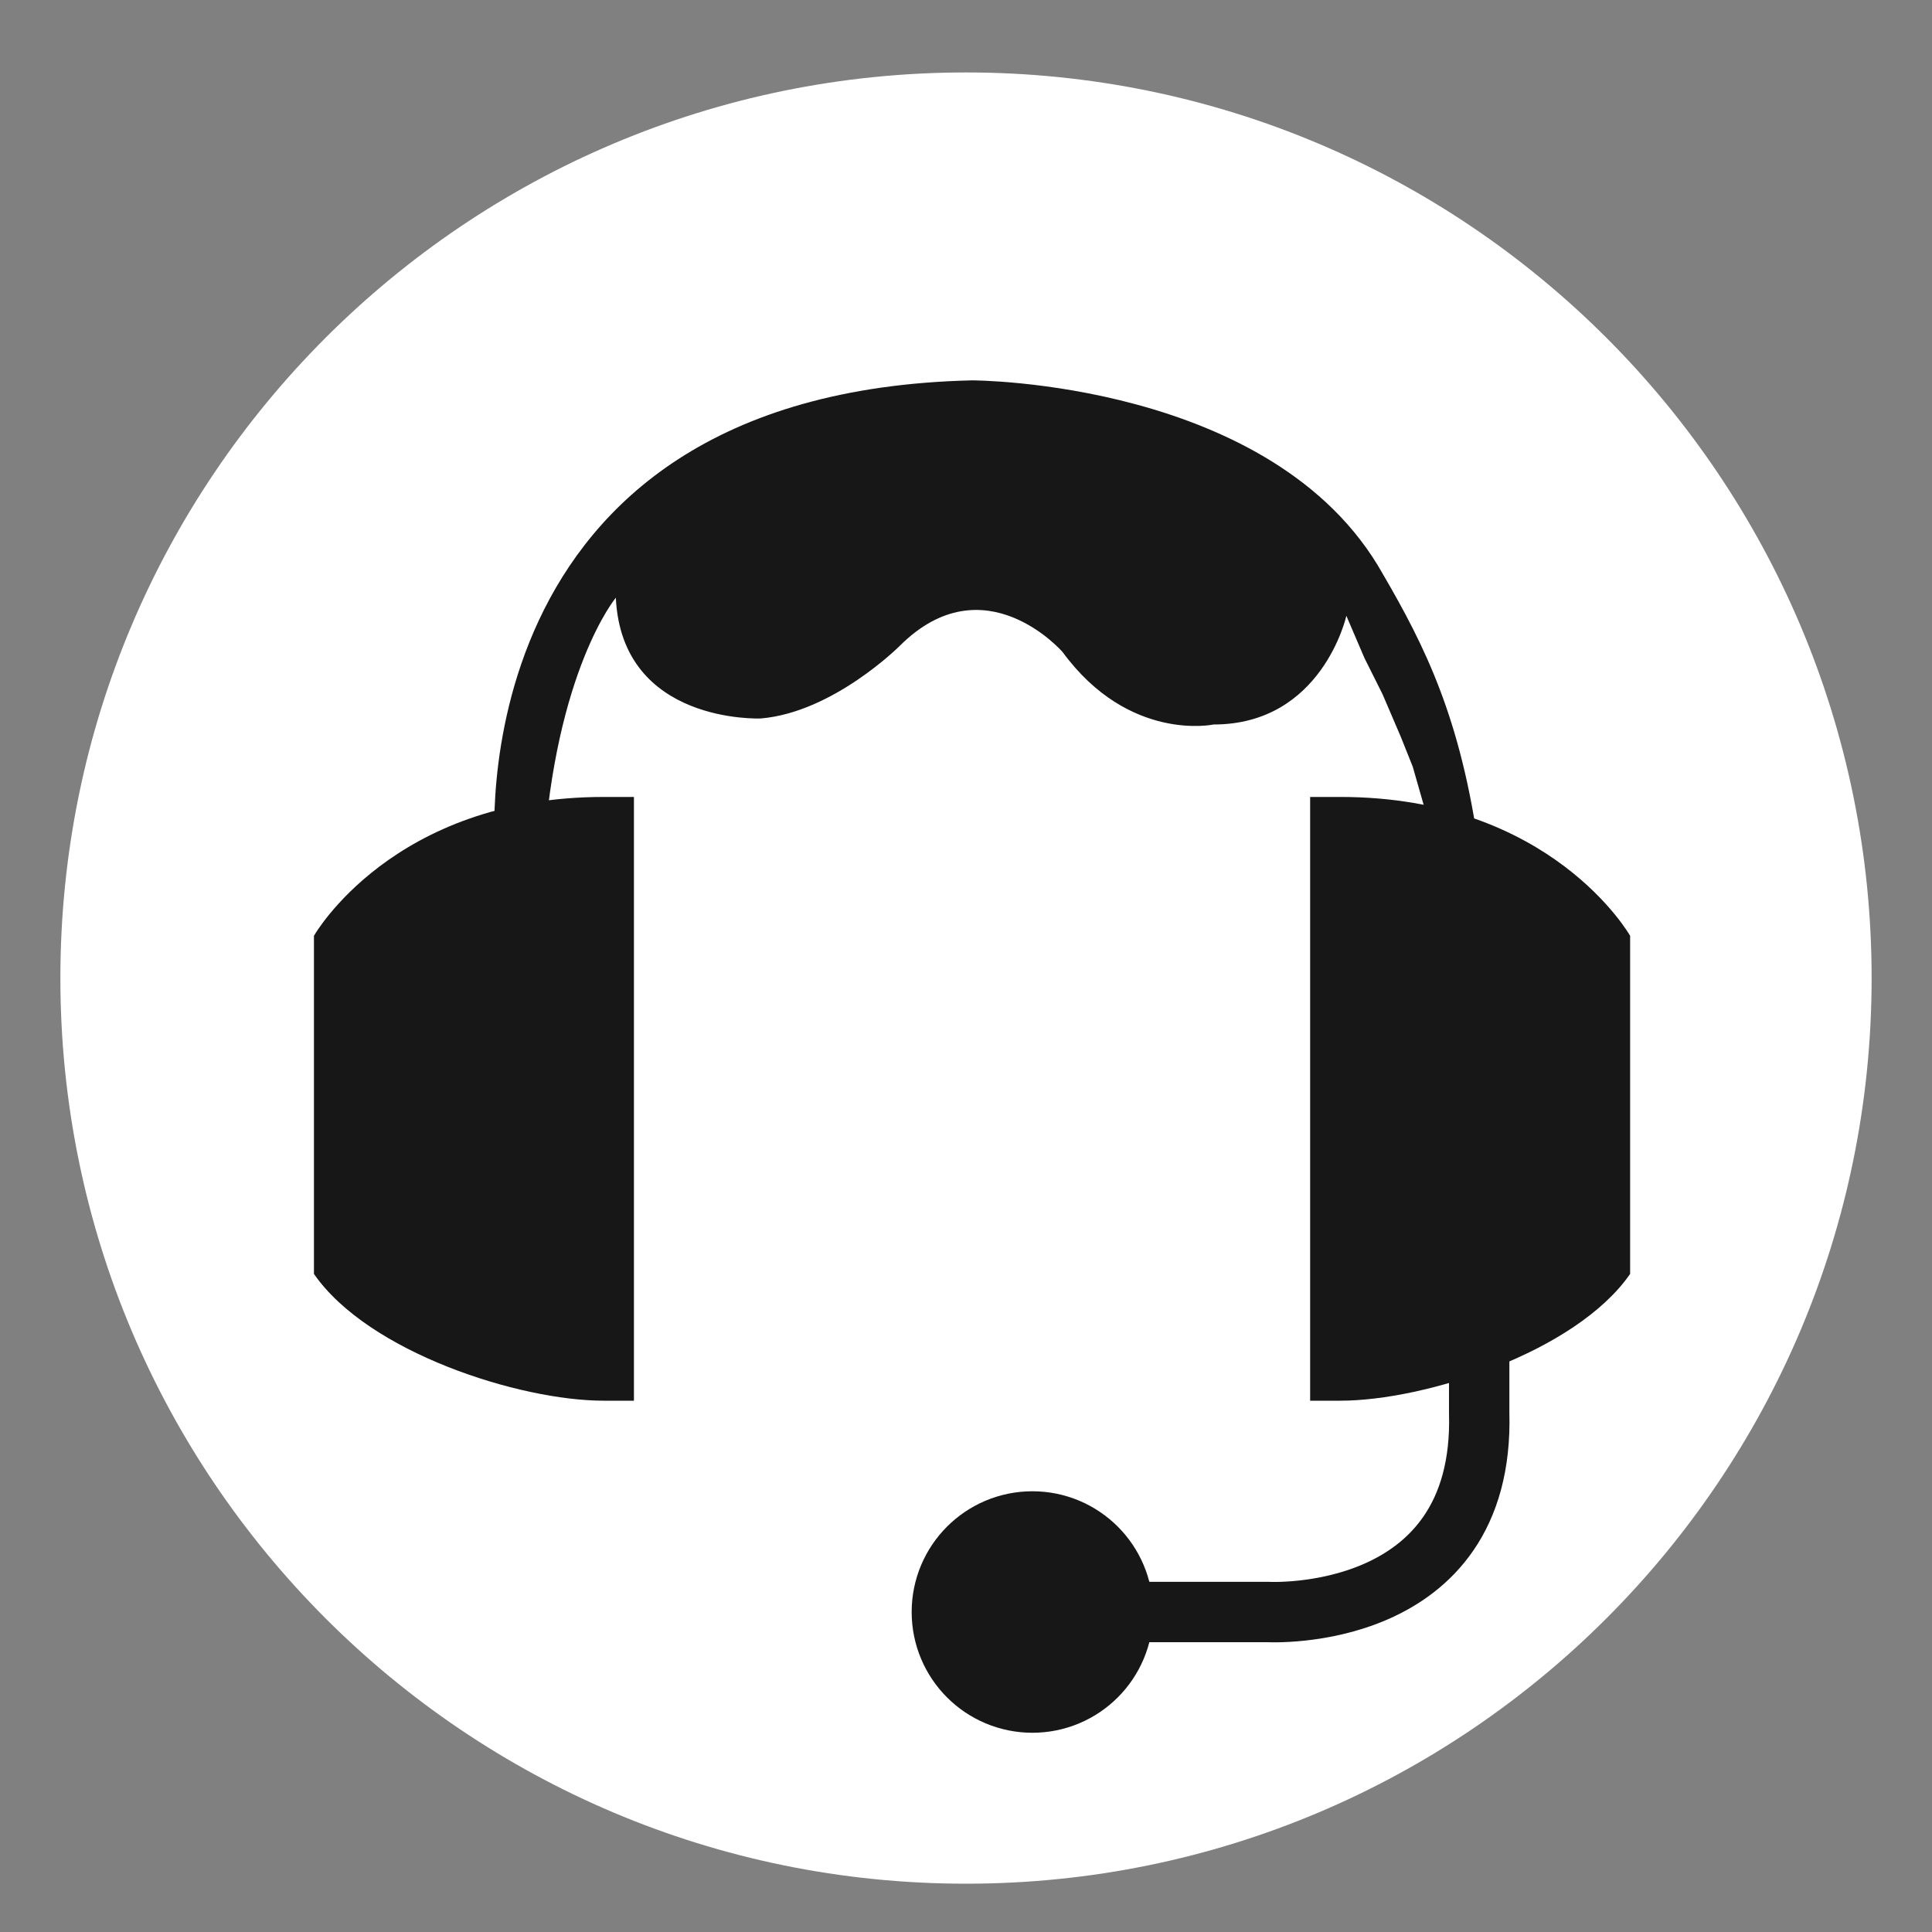
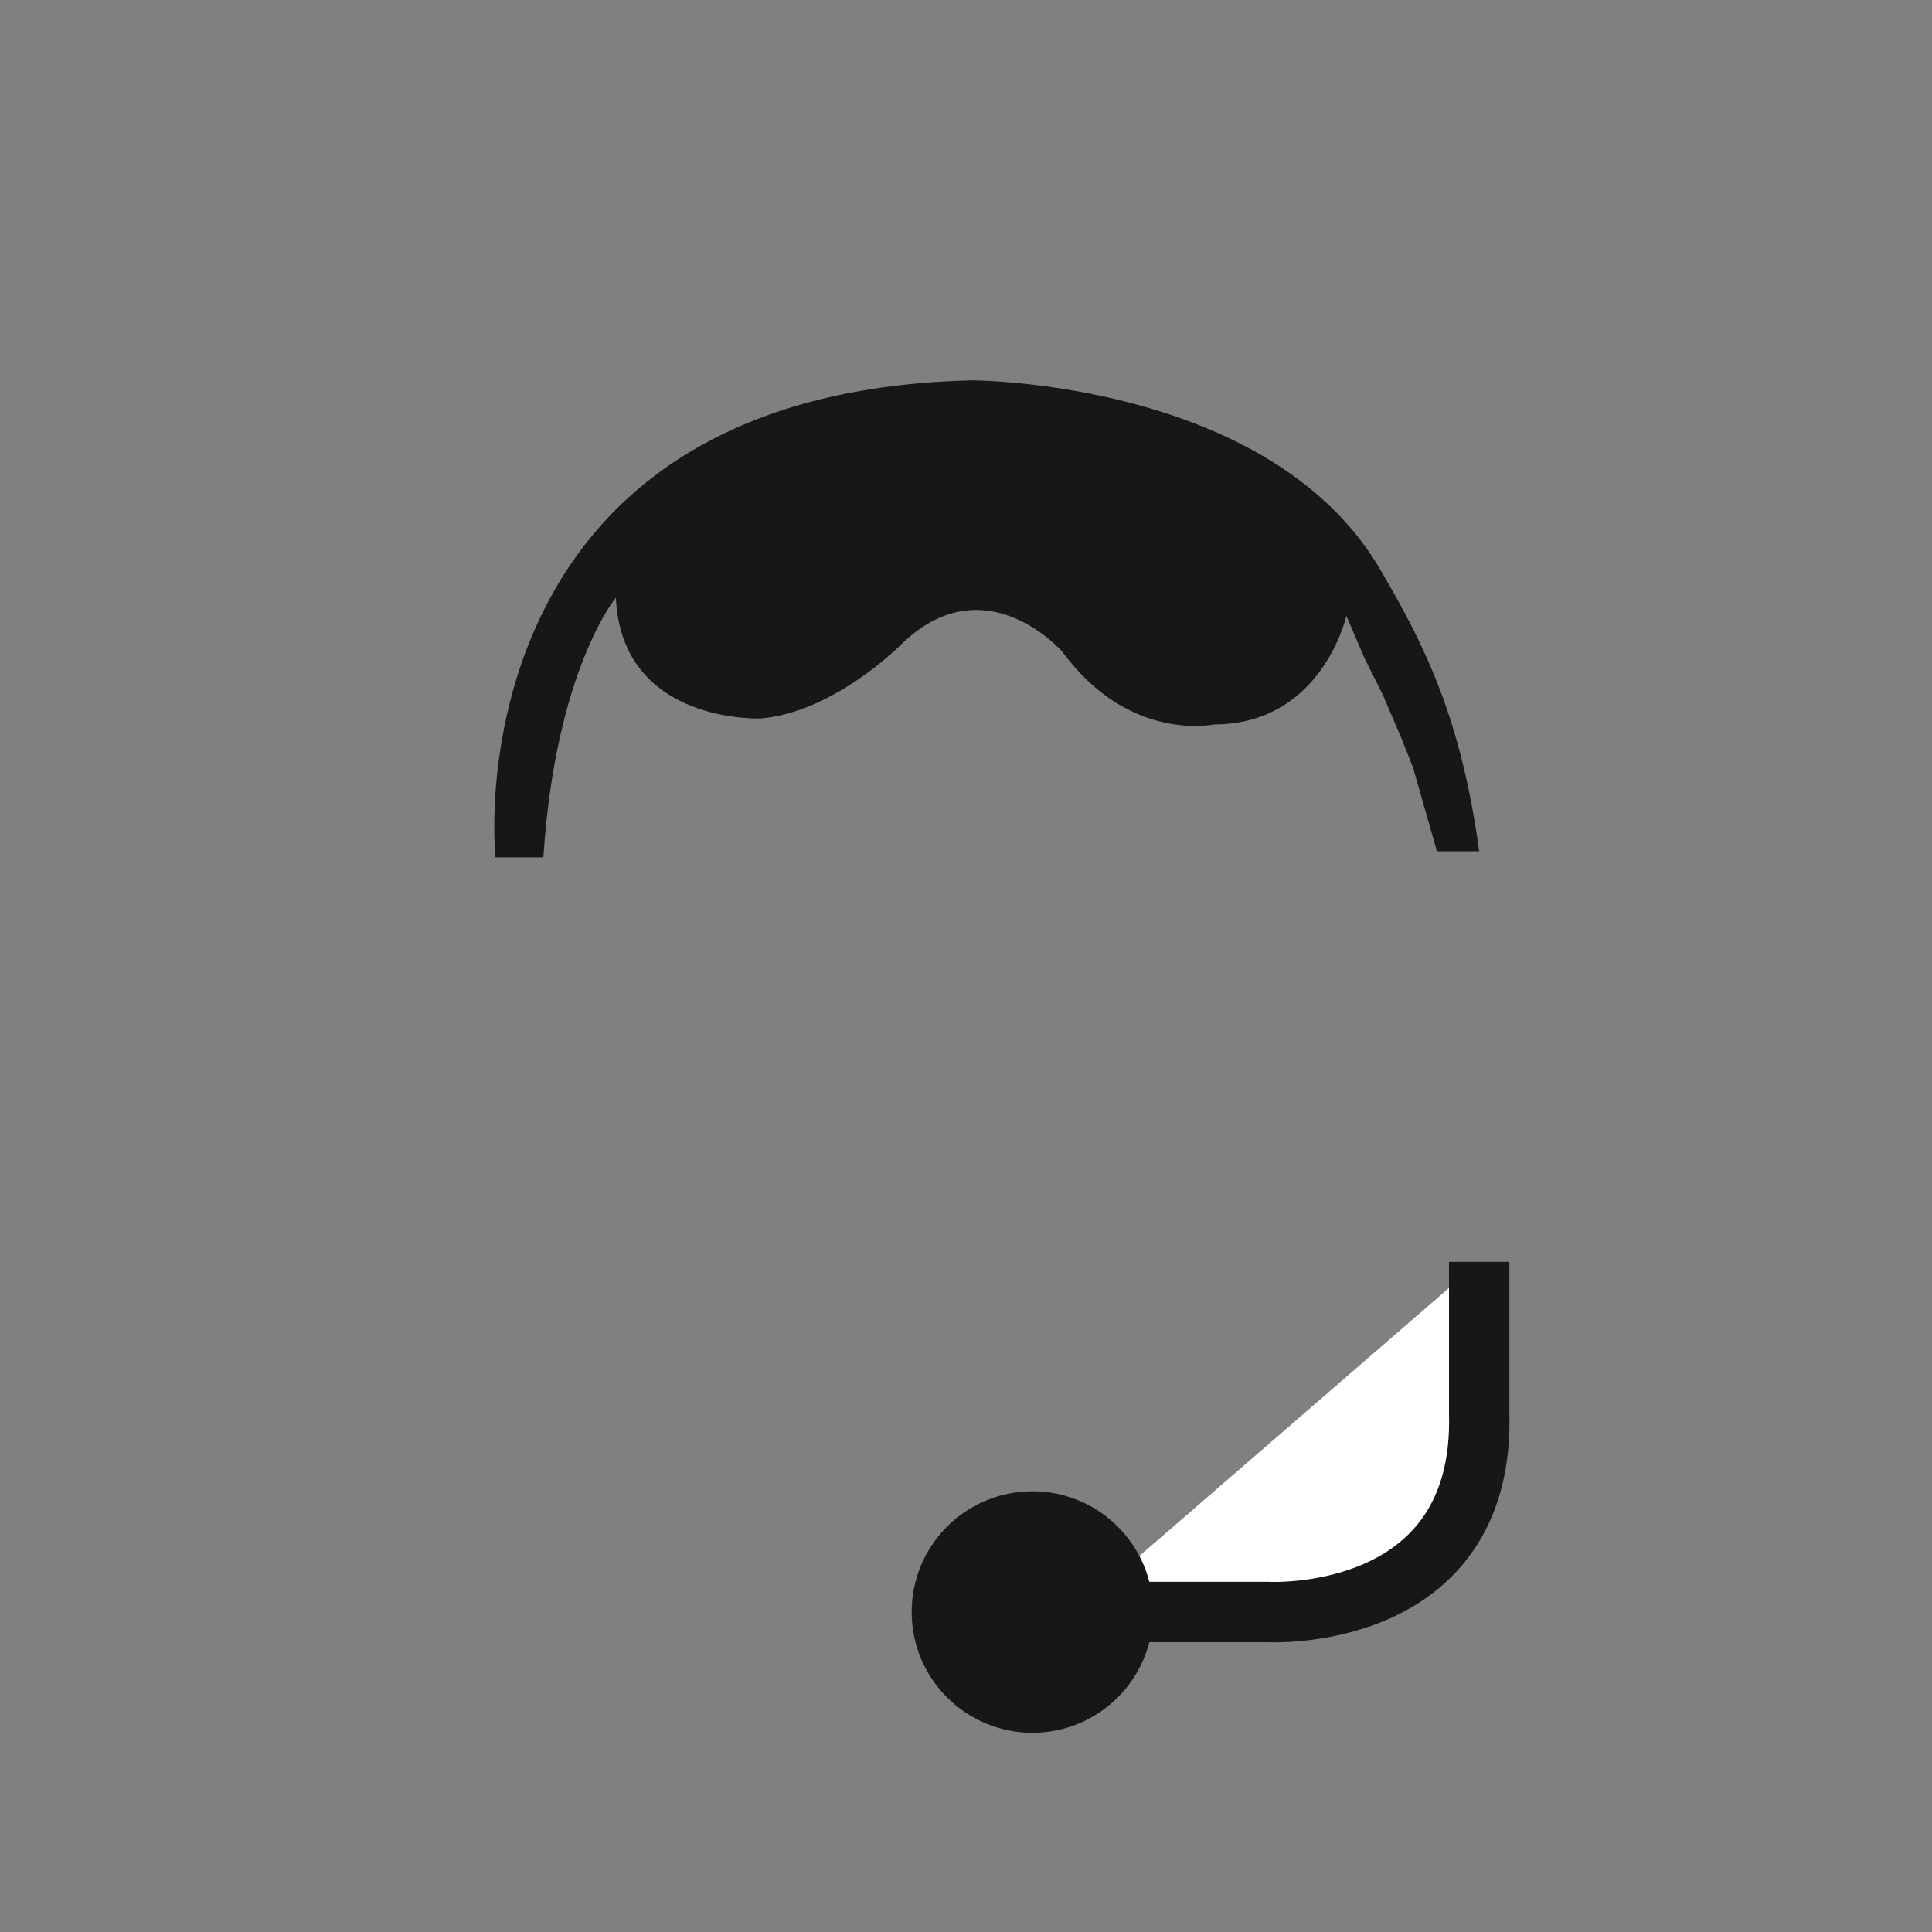
<svg xmlns="http://www.w3.org/2000/svg" width="32" height="32" viewBox="0 0 32 32" fill="none">
  <rect x="0" y="0" width="32" height="32" fill="#808080" stroke="none" />
-   <path d="M16 31.2C24.284 31.2 31 24.484 31 16.2C31 7.916 24.284 1.2 16 1.2C7.716 1.2 1 7.916 1 16.2C1 24.484 7.716 31.2 16 31.2Z" fill="white" />
  <path d="M17.8 26.7H21C21 26.7 24.6 26.9 24.5 23.4V20.9" fill="white" />
  <path d="M17.8 26.7H21C21 26.7 24.6 26.9 24.5 23.4V20.9" stroke="#171717" stroke-miterlimit="10" />
  <path d="M8.2 14.1C8.2 14.1 7.5 6.5 16.1 6.3C16.1 6.3 21.1 6.3 22.9 9.5C23.6 10.7 24.2 11.9 24.5 14.1H23.8L23.6 13.4L23.4 12.7L23.2 12.2L22.9 11.5L22.6 10.9L22.3 10.2C22.3 10.2 21.9 12 20.1 12C20.1 12 18.7 12.3 17.6 10.8C17.6 10.8 16.3 9.3 14.9 10.7C14.9 10.7 13.8 11.8 12.6 11.9C12.6 11.9 10.3 12 10.2 9.9C10.2 9.9 9.2 11.1 9 14.2H8.2V14.1Z" fill="#171717" />
-   <path d="M10.5 18.2C10.5 20.8 10.5 23.2 10.5 23.2C10.3 23.2 10.2 23.2 10 23.2C8.6 23.2 6.1 22.4 5.2 21.1C5.2 20 5.2 19.3 5.2 18.2C5.2 17.2 5.2 16.3 5.2 15.5C5.2 15.5 6.5 13.2 10 13.2C10.2 13.2 10.3 13.2 10.5 13.2C10.5 13.2 10.5 15.6 10.5 18.2Z" fill="#171717" />
-   <path d="M8.5 18.3C8.5 20.3 8.5 22.1 8.5 22.1C8.4 22.1 8.4 22.1 8.3 22.1C7.6 22.1 6.5 21.5 6.1 20.5C6.1 19.7 6.1 19.1 6.1 18.3C6.1 17.5 6.1 16.9 6.1 16.2C6.1 16.2 6.7 14.4 8.3 14.4C8.4 14.4 8.5 14.4 8.5 14.4C8.5 14.5 8.5 16.3 8.5 18.3Z" fill="#171717" />
-   <path d="M21.7 18.2C21.7 20.8 21.7 23.2 21.7 23.2C21.9 23.2 22 23.2 22.2 23.2C23.6 23.2 26.1 22.4 27 21.1C27 20 27 19.3 27 18.2C27 17.2 27 16.3 27 15.5C27 15.5 25.7 13.2 22.2 13.2C22 13.2 21.9 13.2 21.7 13.2C21.7 13.2 21.7 15.6 21.7 18.2Z" fill="#171717" />
-   <path d="M23.6 18.3C23.6 20.3 23.6 22.1 23.6 22.1C23.7 22.1 23.7 22.1 23.8 22.1C24.5 22.1 25.6 21.5 26 20.5C26 19.7 26 19.1 26 18.3C26 17.5 26 16.9 26 16.2C26 16.2 25.4 14.4 23.8 14.4C23.7 14.4 23.6 14.4 23.6 14.4C23.6 14.5 23.6 16.3 23.6 18.3Z" fill="#171717" />
  <path d="M17.1 27.7C17.652 27.7 18.1 27.252 18.1 26.7C18.1 26.148 17.652 25.7 17.1 25.7C16.547 25.7 16.1 26.148 16.1 26.7C16.1 27.252 16.547 27.7 17.1 27.7Z" fill="white" stroke="#171717" stroke-width="2" stroke-miterlimit="10" />
</svg>